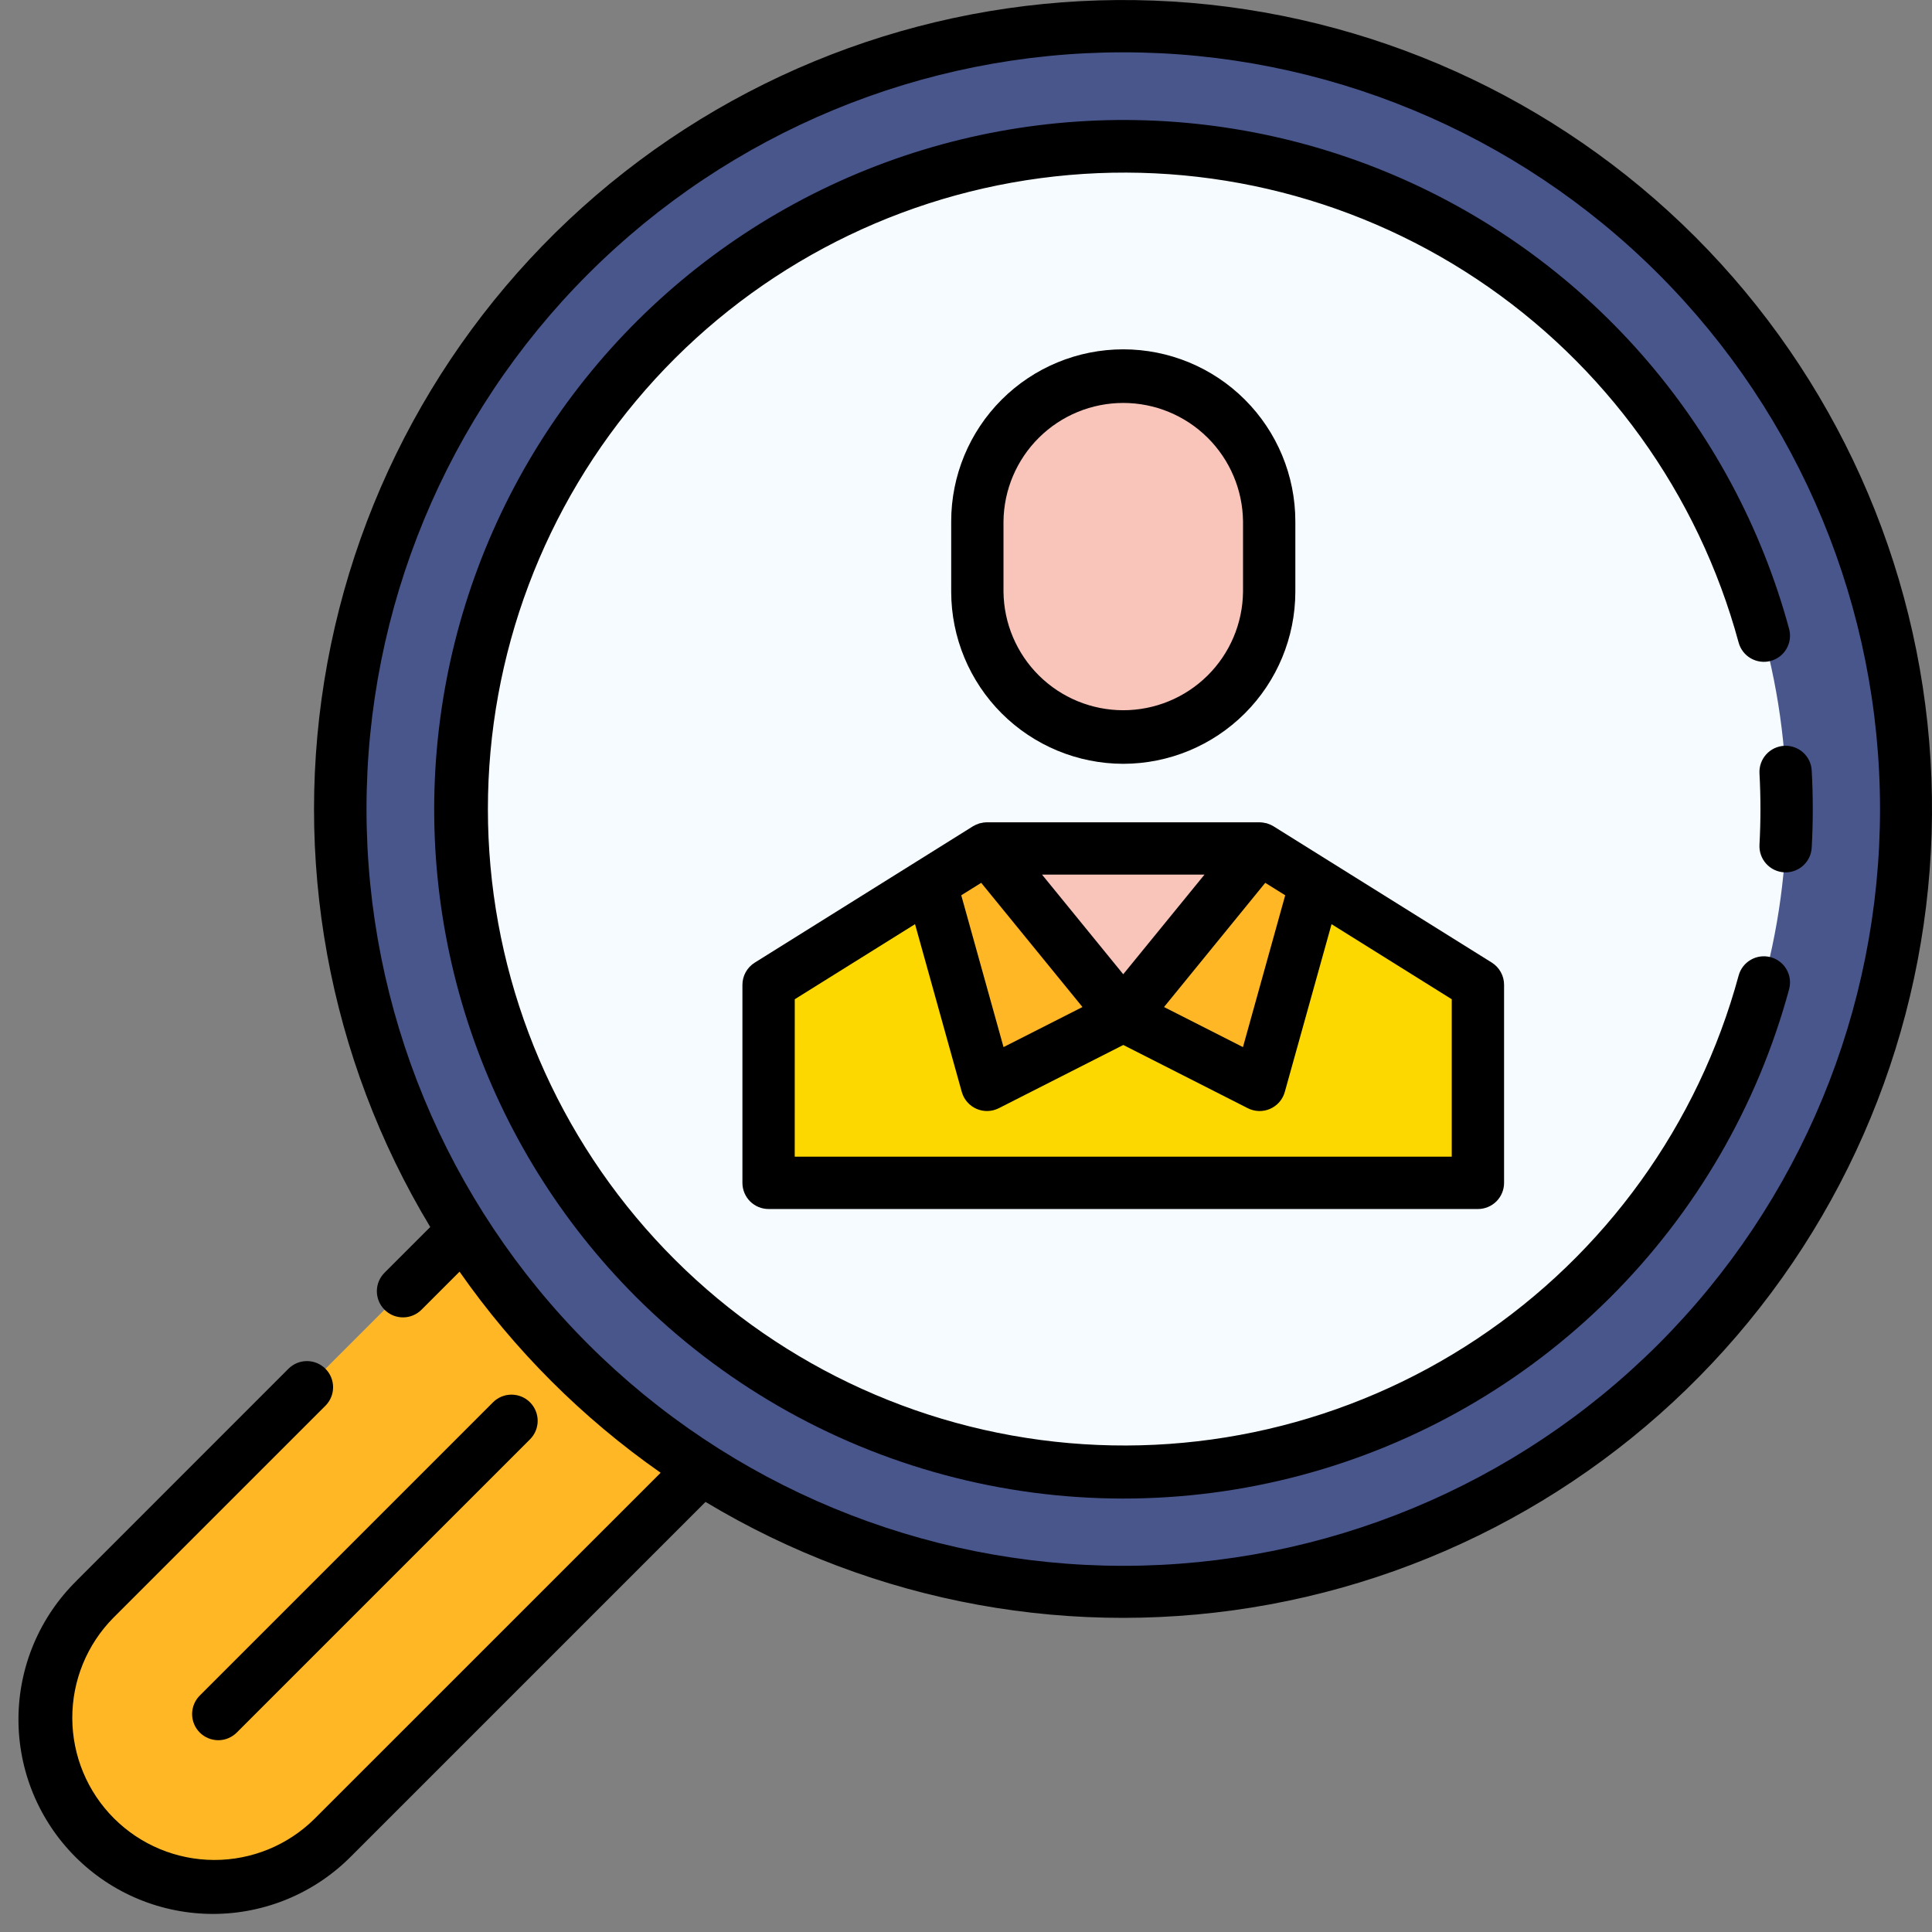
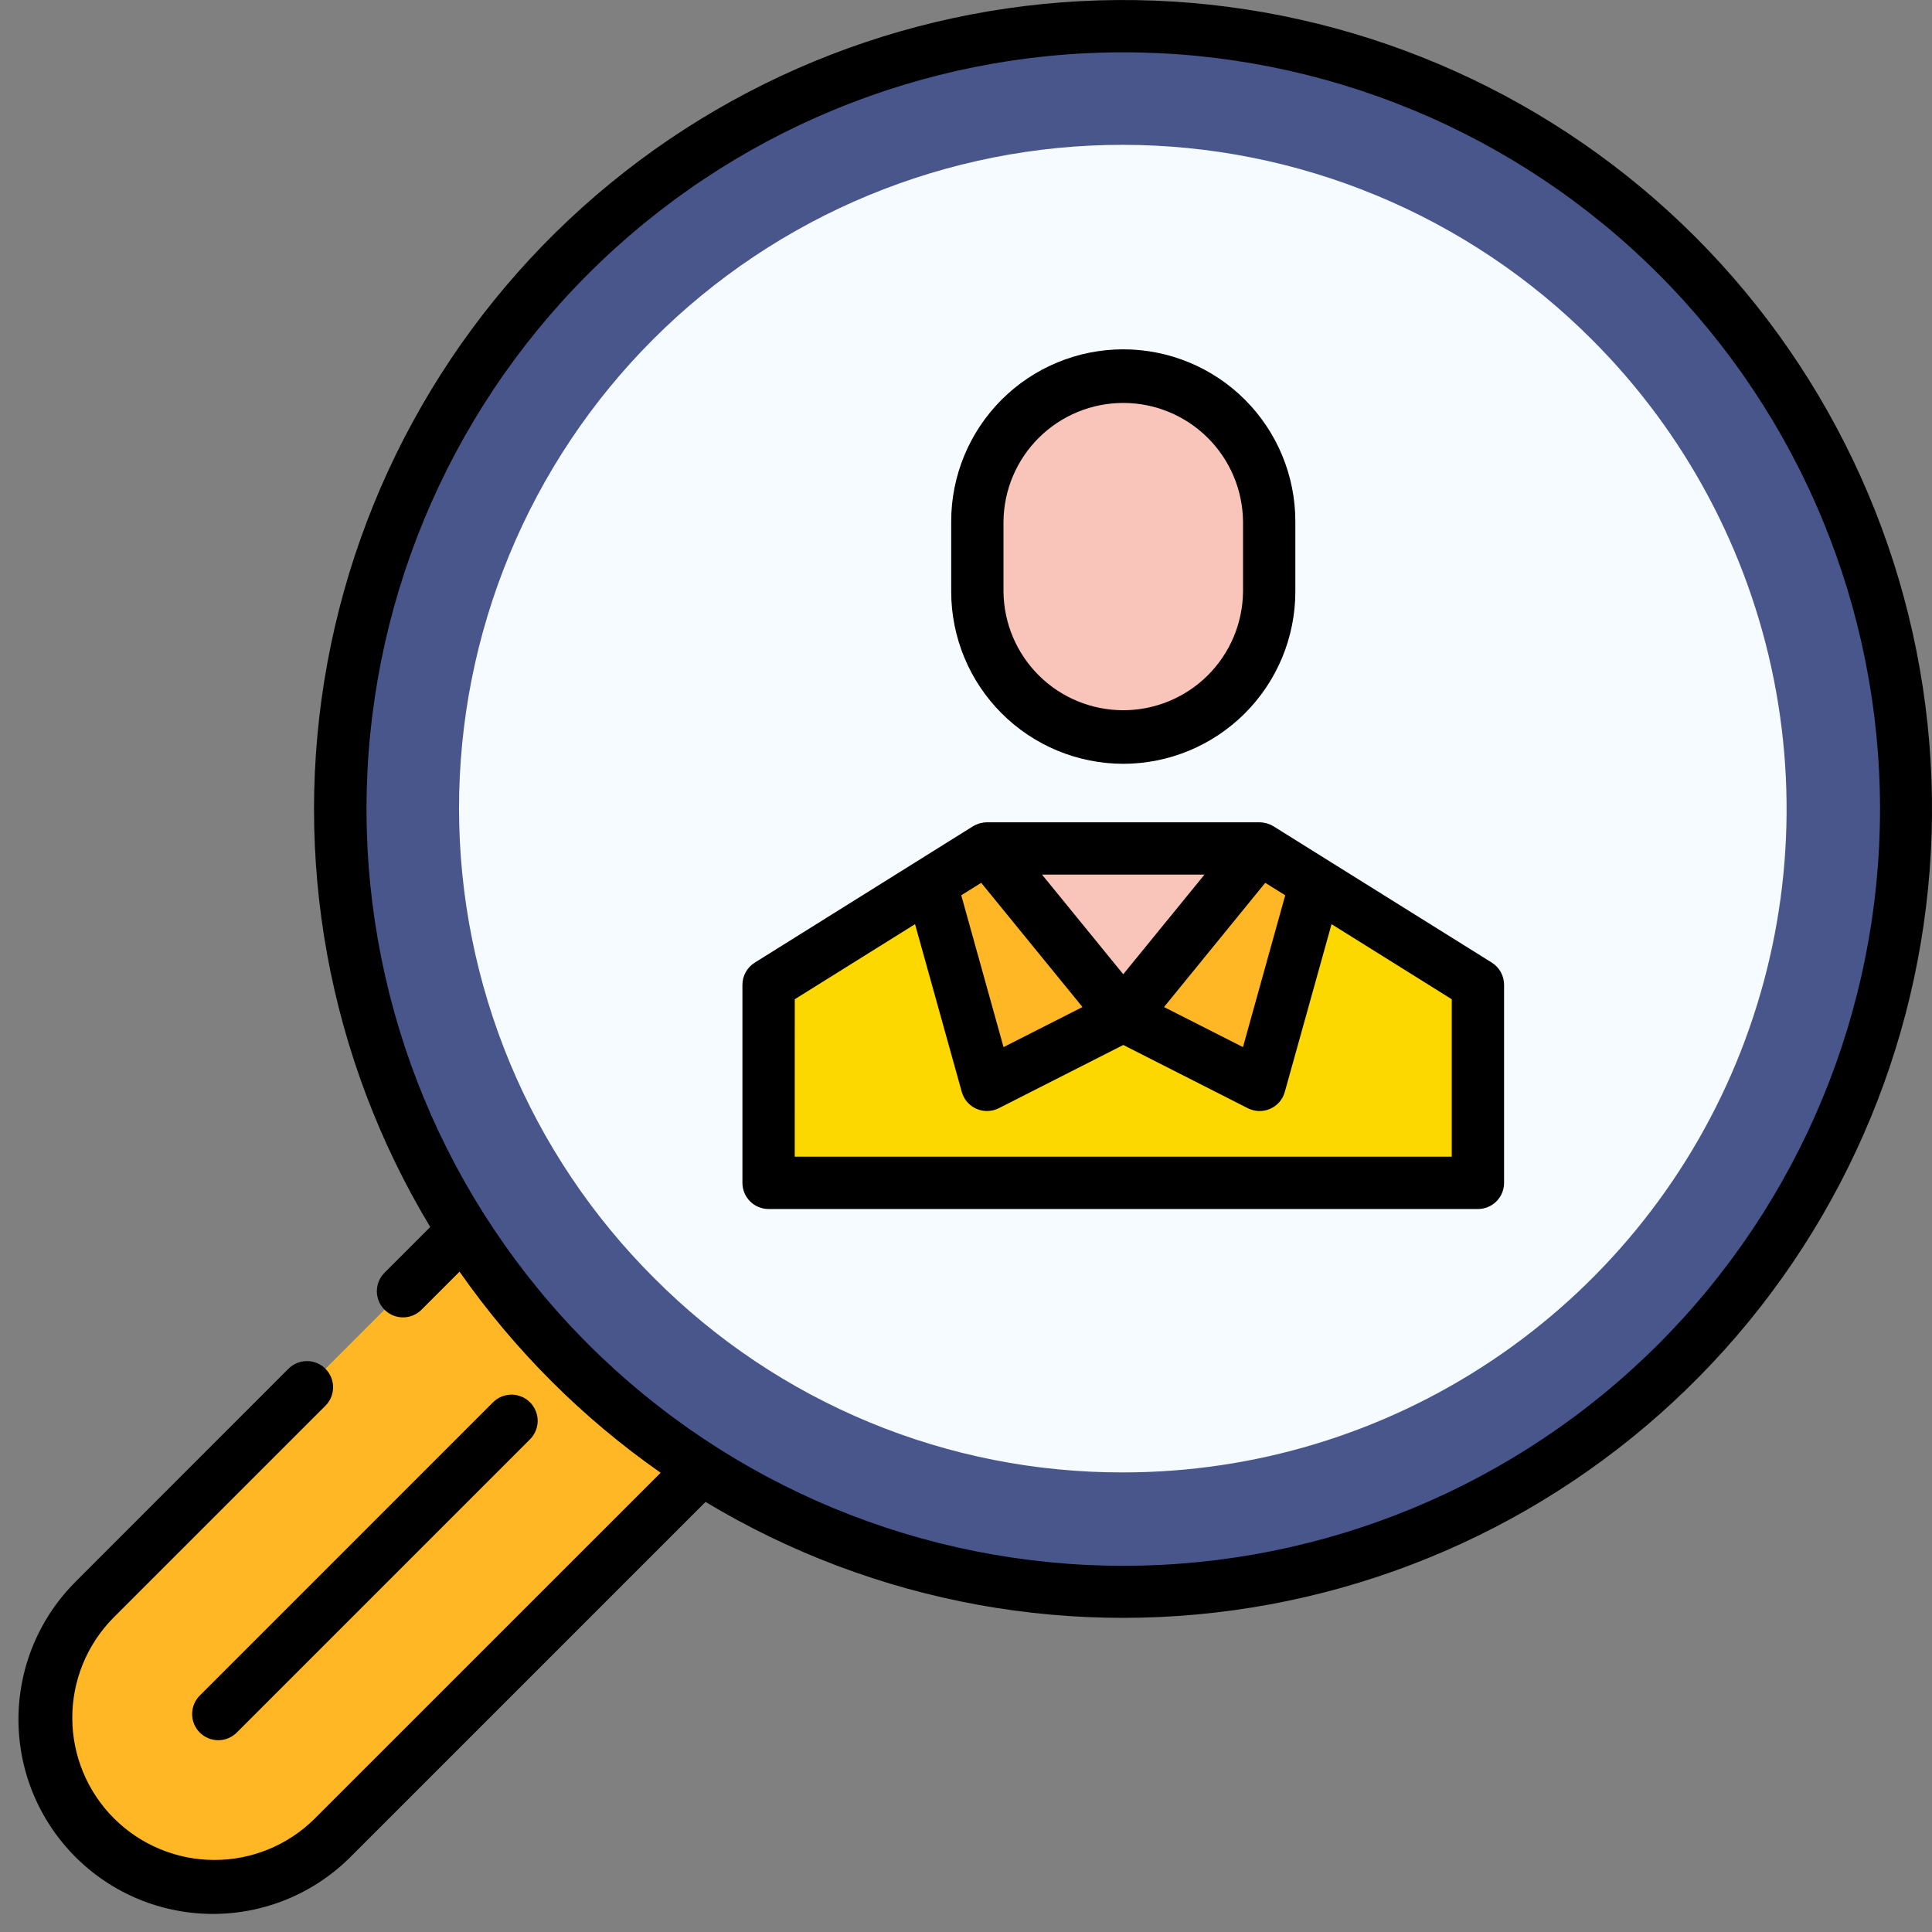
<svg xmlns="http://www.w3.org/2000/svg" width="101" height="101" viewBox="0 0 101 101" fill="none">
  <rect x="0" y="0" width="101" height="101" fill="#808080" stroke="none" />
  <path d="M58.721 83.223C36.117 83.223 17.793 64.899 17.793 42.295C17.793 19.691 36.117 1.367 58.721 1.367C81.325 1.367 99.649 19.691 99.649 42.295C99.649 64.899 81.325 83.223 58.721 83.223Z" fill="#48568C" />
  <path d="M58.721 76.974C65.579 76.974 72.284 74.94 77.987 71.129C83.69 67.319 88.135 61.903 90.76 55.566C93.384 49.23 94.071 42.257 92.733 35.53C91.395 28.803 88.092 22.624 83.243 17.774C80.025 14.544 76.201 11.98 71.991 10.23C67.781 8.479 63.267 7.575 58.708 7.571C54.148 7.567 49.633 8.462 45.419 10.204C41.206 11.947 37.378 14.504 34.154 17.728C30.93 20.952 28.373 24.78 26.631 28.994C24.888 33.207 23.993 37.722 23.997 42.282C24.001 46.841 24.905 51.355 26.655 55.565C28.406 59.775 30.97 63.599 34.2 66.817C37.413 70.047 41.234 72.608 45.443 74.351C49.652 76.095 54.165 76.986 58.721 76.974Z" fill="#F5FBFF" />
  <path d="M4.961 83.609L24.235 64.335C27.431 69.338 31.678 73.585 36.682 76.781L17.408 96.055C16.591 96.872 15.621 97.52 14.553 97.963C13.485 98.405 12.341 98.633 11.185 98.633C10.029 98.633 8.885 98.405 7.817 97.963C6.749 97.52 5.779 96.872 4.962 96.055C3.312 94.404 2.384 92.166 2.384 89.832C2.384 87.498 3.311 85.259 4.961 83.609Z" fill="#FFB725" />
  <path d="M40.179 61.837H77.262V51.48L65.848 44.353H51.594L40.179 51.48V61.837Z" fill="#FCD700" />
  <path d="M58.721 38.562C60.743 38.563 62.683 37.76 64.114 36.33C65.544 34.9 66.348 32.96 66.349 30.938V27.257C66.349 25.234 65.545 23.294 64.114 21.863C62.684 20.433 60.744 19.629 58.721 19.629C56.698 19.63 54.758 20.434 53.328 21.864C51.898 23.295 51.095 25.234 51.095 27.257V30.938C51.096 32.96 51.899 34.899 53.329 36.329C54.759 37.758 56.698 38.562 58.721 38.562Z" fill="#F9C4B9" />
-   <path d="M65.848 44.353L58.72 53.095L51.594 44.353H65.848Z" fill="#F9C4B9" />
+   <path d="M65.848 44.353L58.72 53.095L51.594 44.353H65.848" fill="#F9C4B9" />
  <path d="M58.721 53.095L51.594 56.715L48.66 46.185L51.594 44.353L58.721 53.095Z" fill="#FFB725" />
  <path d="M58.72 53.095L65.848 56.715L68.781 46.185L65.848 44.353L58.72 53.095Z" fill="#FFB725" />
  <path d="M11.427 90.957C11.606 90.957 11.784 90.922 11.95 90.853C12.116 90.784 12.267 90.683 12.394 90.556L27.706 75.244C27.833 75.117 27.934 74.966 28.002 74.8C28.071 74.635 28.106 74.457 28.106 74.277C28.106 74.098 28.071 73.92 28.002 73.754C27.934 73.588 27.833 73.438 27.706 73.311C27.579 73.184 27.429 73.083 27.263 73.015C27.097 72.946 26.919 72.911 26.74 72.911C26.56 72.911 26.383 72.946 26.217 73.015C26.051 73.083 25.9 73.184 25.773 73.311L10.461 88.623C10.27 88.815 10.14 89.058 10.087 89.323C10.034 89.588 10.061 89.863 10.165 90.113C10.268 90.363 10.443 90.576 10.668 90.726C10.893 90.877 11.156 90.957 11.427 90.957Z" fill="#FF9000" />
-   <path d="M93.272 45.603C93.093 45.593 92.917 45.548 92.755 45.471C92.593 45.393 92.448 45.284 92.329 45.151C92.209 45.017 92.116 44.861 92.057 44.692C91.997 44.522 91.972 44.343 91.981 44.163C92.015 43.538 92.032 42.913 92.032 42.295C92.032 41.678 92.015 41.049 91.981 40.428C91.972 40.249 91.997 40.07 92.057 39.9C92.117 39.731 92.209 39.575 92.329 39.441C92.449 39.307 92.594 39.199 92.756 39.121C92.918 39.044 93.093 38.999 93.272 38.989C93.452 38.979 93.631 39.005 93.801 39.064C93.97 39.124 94.126 39.216 94.26 39.336C94.393 39.456 94.502 39.601 94.58 39.763C94.657 39.925 94.702 40.101 94.712 40.28C94.748 40.95 94.767 41.628 94.767 42.295C94.767 42.963 94.748 43.642 94.712 44.312C94.693 44.661 94.541 44.989 94.287 45.23C94.033 45.47 93.697 45.604 93.348 45.605L93.272 45.603Z" fill="black" />
-   <path d="M33.233 67.784C29.332 63.875 26.38 59.122 24.607 53.892C22.834 48.662 22.286 43.094 23.006 37.619C23.726 32.143 25.694 26.906 28.759 22.312C31.825 17.718 35.904 13.89 40.684 11.123C45.464 8.356 50.815 6.724 56.325 6.354C61.835 5.983 67.357 6.884 72.464 8.986C77.571 11.088 82.127 14.336 85.779 18.478C89.432 22.621 92.084 27.547 93.53 32.877C93.577 33.05 93.589 33.231 93.566 33.409C93.542 33.587 93.484 33.759 93.395 33.914C93.305 34.07 93.186 34.206 93.043 34.316C92.901 34.425 92.738 34.505 92.565 34.552C92.392 34.599 92.211 34.611 92.033 34.587C91.855 34.564 91.683 34.506 91.527 34.416C91.372 34.327 91.235 34.208 91.126 34.065C91.017 33.923 90.936 33.76 90.89 33.587C88.779 25.805 83.914 19.054 77.2 14.589C70.485 10.124 62.378 8.25 54.385 9.315C46.392 10.379 39.058 14.31 33.746 20.377C28.434 26.443 25.506 34.232 25.506 42.295C25.506 50.359 28.434 58.148 33.746 64.214C39.058 70.281 46.392 74.212 54.385 75.276C62.378 76.341 70.485 74.466 77.2 70.002C83.914 65.537 88.779 58.786 90.89 51.004C90.984 50.654 91.213 50.355 91.527 50.175C91.842 49.993 92.215 49.945 92.565 50.039C92.915 50.133 93.214 50.362 93.395 50.677C93.576 50.991 93.624 51.364 93.53 51.714C91.877 57.815 88.649 63.373 84.171 67.833C79.692 72.293 74.12 75.497 68.013 77.124C61.905 78.752 55.477 78.746 49.373 77.106C43.269 75.467 37.703 72.252 33.233 67.784Z" fill="black" />
  <path d="M27.707 73.31C27.834 73.437 27.934 73.588 28.003 73.754C28.072 73.919 28.107 74.097 28.107 74.277C28.107 74.456 28.072 74.634 28.003 74.8C27.934 74.966 27.834 75.116 27.707 75.243L12.394 90.556C12.268 90.686 12.117 90.79 11.95 90.862C11.784 90.934 11.604 90.972 11.423 90.973C11.241 90.975 11.061 90.94 10.893 90.871C10.725 90.803 10.572 90.701 10.444 90.573C10.316 90.445 10.214 90.292 10.145 90.124C10.076 89.956 10.042 89.776 10.043 89.594C10.045 89.413 10.083 89.234 10.154 89.067C10.226 88.9 10.33 88.749 10.461 88.623L25.773 73.31C25.9 73.183 26.051 73.082 26.216 73.013C26.382 72.945 26.56 72.909 26.74 72.909C26.919 72.909 27.097 72.945 27.263 73.013C27.429 73.082 27.58 73.183 27.707 73.31Z" fill="black" />
  <path d="M3.996 82.642L15.079 71.555C15.206 71.428 15.357 71.327 15.523 71.258C15.689 71.19 15.866 71.154 16.046 71.154C16.226 71.154 16.403 71.19 16.569 71.258C16.735 71.327 16.886 71.428 17.013 71.555C17.14 71.682 17.24 71.832 17.309 71.998C17.378 72.164 17.413 72.342 17.413 72.522C17.413 72.701 17.378 72.879 17.309 73.045C17.24 73.211 17.14 73.361 17.013 73.488L5.924 84.576C4.544 85.973 3.773 87.859 3.779 89.823C3.785 91.787 4.567 93.668 5.956 95.057C7.345 96.446 9.226 97.228 11.19 97.234C13.154 97.24 15.04 96.469 16.437 95.088L34.537 76.992C30.444 74.132 26.885 70.573 24.024 66.48L22.052 68.452C21.926 68.582 21.775 68.686 21.608 68.758C21.441 68.83 21.262 68.868 21.08 68.869C20.899 68.871 20.719 68.836 20.551 68.768C20.383 68.699 20.23 68.597 20.102 68.469C19.973 68.341 19.872 68.188 19.803 68.02C19.734 67.852 19.7 67.672 19.701 67.49C19.703 67.309 19.74 67.129 19.812 66.963C19.884 66.796 19.988 66.645 20.118 66.519L22.492 64.145C17.157 55.297 15.245 44.803 17.116 34.643C18.987 24.482 24.512 15.357 32.648 8.99C40.785 2.623 50.97 -0.547 61.283 0.079C71.595 0.705 81.322 5.084 88.628 12.388C95.926 19.695 100.299 29.418 100.923 39.726C101.546 50.034 98.377 60.214 92.013 68.347C85.65 76.479 76.53 82.003 66.375 83.876C56.22 85.749 45.73 83.843 36.883 78.516L18.375 97.024C17.433 97.98 16.311 98.74 15.075 99.26C13.838 99.78 12.511 100.05 11.169 100.055C9.828 100.06 8.499 99.799 7.258 99.288C6.018 98.777 4.891 98.025 3.943 97.077C2.994 96.128 2.243 95.001 1.731 93.761C1.22 92.52 0.96 91.191 0.965 89.85C0.97 88.508 1.24 87.181 1.76 85.944C2.28 84.708 3.04 83.586 3.996 82.645V82.642ZM86.696 70.27C94.115 62.85 98.283 52.788 98.283 42.295C98.282 31.803 94.114 21.741 86.695 14.322C79.276 6.902 69.213 2.735 58.721 2.735C48.229 2.735 38.166 6.903 30.747 14.322C23.328 21.741 19.16 31.804 19.16 42.296C19.16 52.788 23.328 62.851 30.747 70.27C38.167 77.689 48.229 81.857 58.722 81.857C69.214 81.857 79.276 77.689 86.696 70.27Z" fill="black" />
  <path d="M58.721 39.93C56.336 39.927 54.051 38.979 52.364 37.293C50.678 35.607 49.73 33.322 49.726 30.938V27.257C49.726 24.871 50.674 22.583 52.361 20.896C54.048 19.209 56.336 18.262 58.721 18.262C61.107 18.262 63.395 19.209 65.082 20.896C66.769 22.583 67.717 24.871 67.717 27.257V30.938C67.713 33.322 66.764 35.608 65.078 37.293C63.391 38.979 61.105 39.927 58.721 39.93ZM64.982 27.257C64.964 25.608 64.296 24.034 63.124 22.875C61.952 21.715 60.37 21.065 58.721 21.065C57.072 21.065 55.49 21.715 54.318 22.875C53.146 24.034 52.478 25.608 52.46 27.257V30.938C52.478 32.586 53.146 34.161 54.318 35.32C55.49 36.479 57.072 37.129 58.721 37.129C60.37 37.129 61.952 36.479 63.124 35.32C64.296 34.161 64.964 32.586 64.982 30.938V27.257Z" fill="black" />
  <path d="M69.505 45.026L77.986 50.321C78.183 50.444 78.345 50.615 78.457 50.818C78.57 51.02 78.629 51.249 78.629 51.48V61.837C78.629 62.016 78.594 62.194 78.525 62.36C78.456 62.526 78.356 62.677 78.229 62.804C78.102 62.931 77.951 63.031 77.785 63.1C77.619 63.169 77.441 63.204 77.262 63.204H40.179C39.999 63.204 39.822 63.169 39.656 63.1C39.49 63.031 39.339 62.931 39.212 62.804C39.085 62.677 38.984 62.526 38.916 62.36C38.847 62.194 38.812 62.016 38.812 61.837V51.484C38.812 51.252 38.871 51.025 38.983 50.822C39.096 50.619 39.258 50.448 39.455 50.325L47.936 45.026L50.86 43.198L50.866 43.194C50.962 43.136 51.064 43.09 51.171 43.057C51.184 43.053 51.197 43.045 51.21 43.041C51.223 43.037 51.238 43.041 51.252 43.034C51.361 43.004 51.472 42.989 51.584 42.987H65.856C65.966 42.99 66.076 43.005 66.184 43.034C66.198 43.034 66.213 43.034 66.228 43.041C66.243 43.048 66.255 43.053 66.269 43.058C66.375 43.091 66.477 43.136 66.572 43.194L66.578 43.198L69.505 45.026ZM50.252 46.803L52.462 54.74L56.589 52.645L51.295 46.152L50.252 46.803ZM58.72 50.931L62.969 45.721H54.473L58.72 50.931ZM60.852 52.645L64.979 54.74L67.188 46.803L66.144 46.152L60.852 52.645ZM41.546 60.469H75.894V52.238L69.61 48.313L67.166 57.082C67.112 57.277 67.015 57.458 66.883 57.611C66.75 57.763 66.585 57.885 66.4 57.967C66.215 58.048 66.014 58.087 65.812 58.082C65.609 58.076 65.411 58.025 65.231 57.934L58.723 54.629L52.215 57.934C52.034 58.025 51.836 58.075 51.634 58.081C51.432 58.087 51.231 58.047 51.045 57.966C50.86 57.884 50.696 57.763 50.563 57.61C50.43 57.457 50.333 57.277 50.279 57.082L47.836 48.313L41.548 52.238L41.546 60.469Z" fill="black" />
</svg>